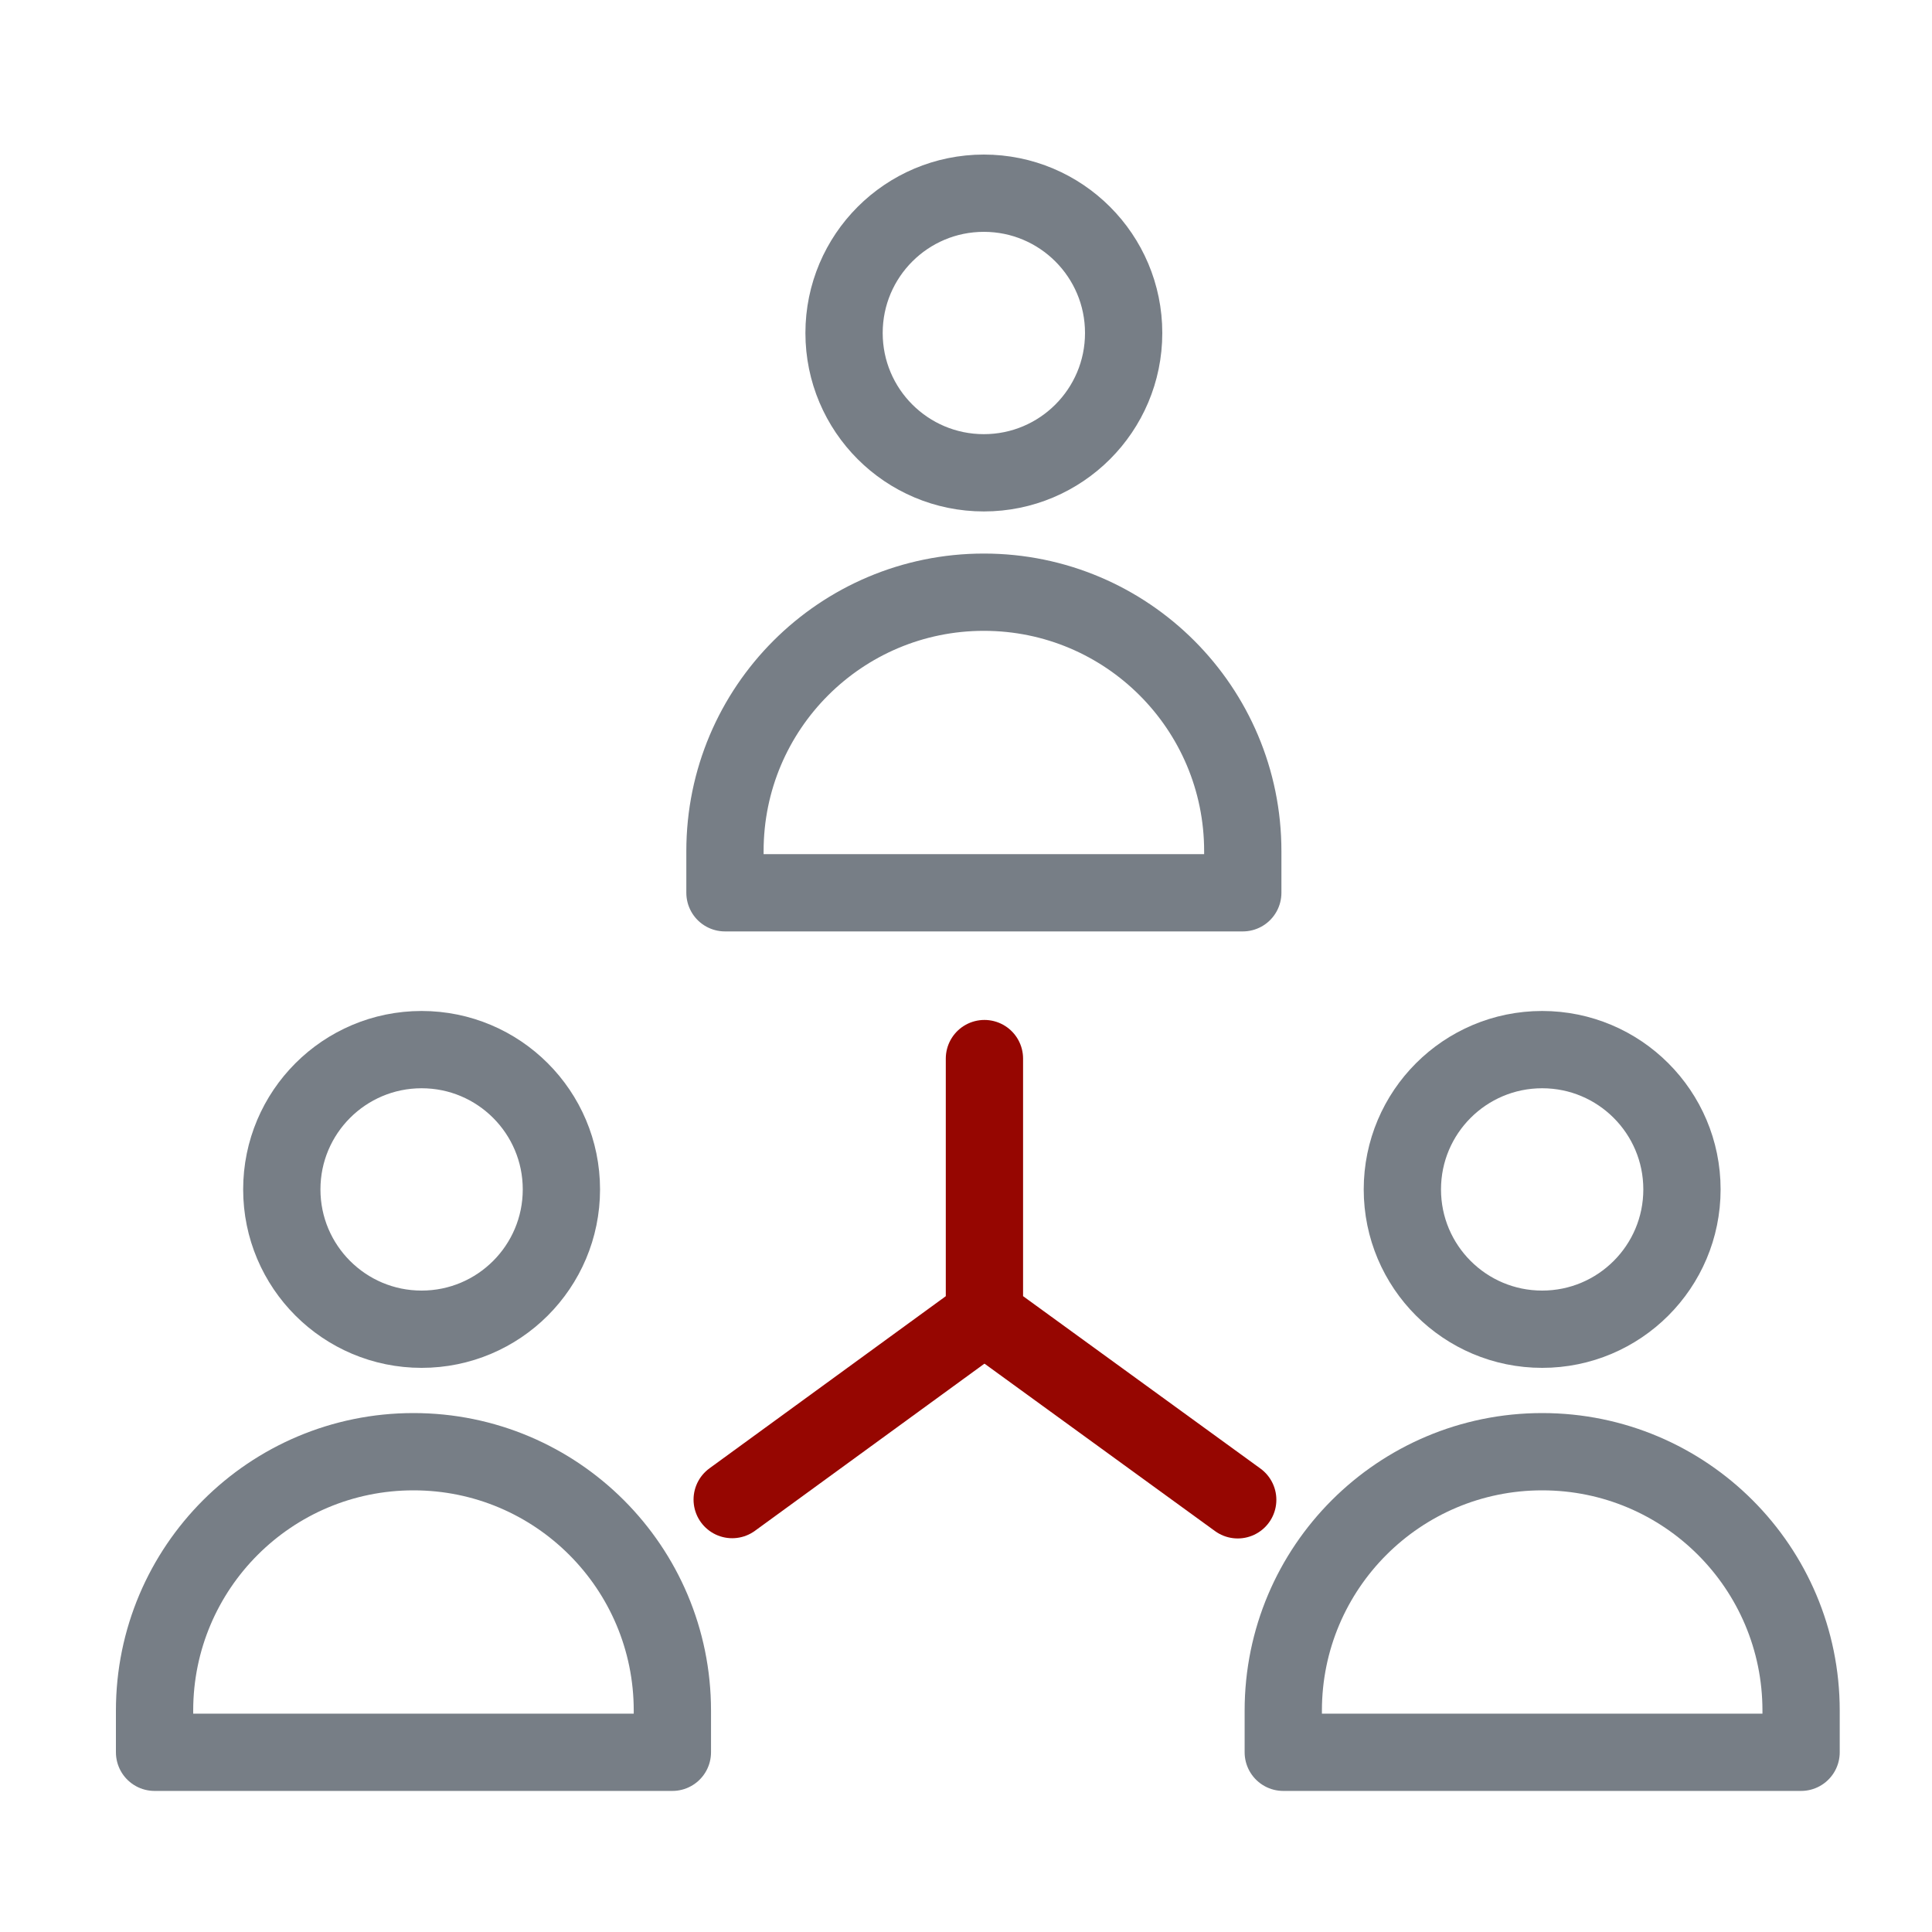
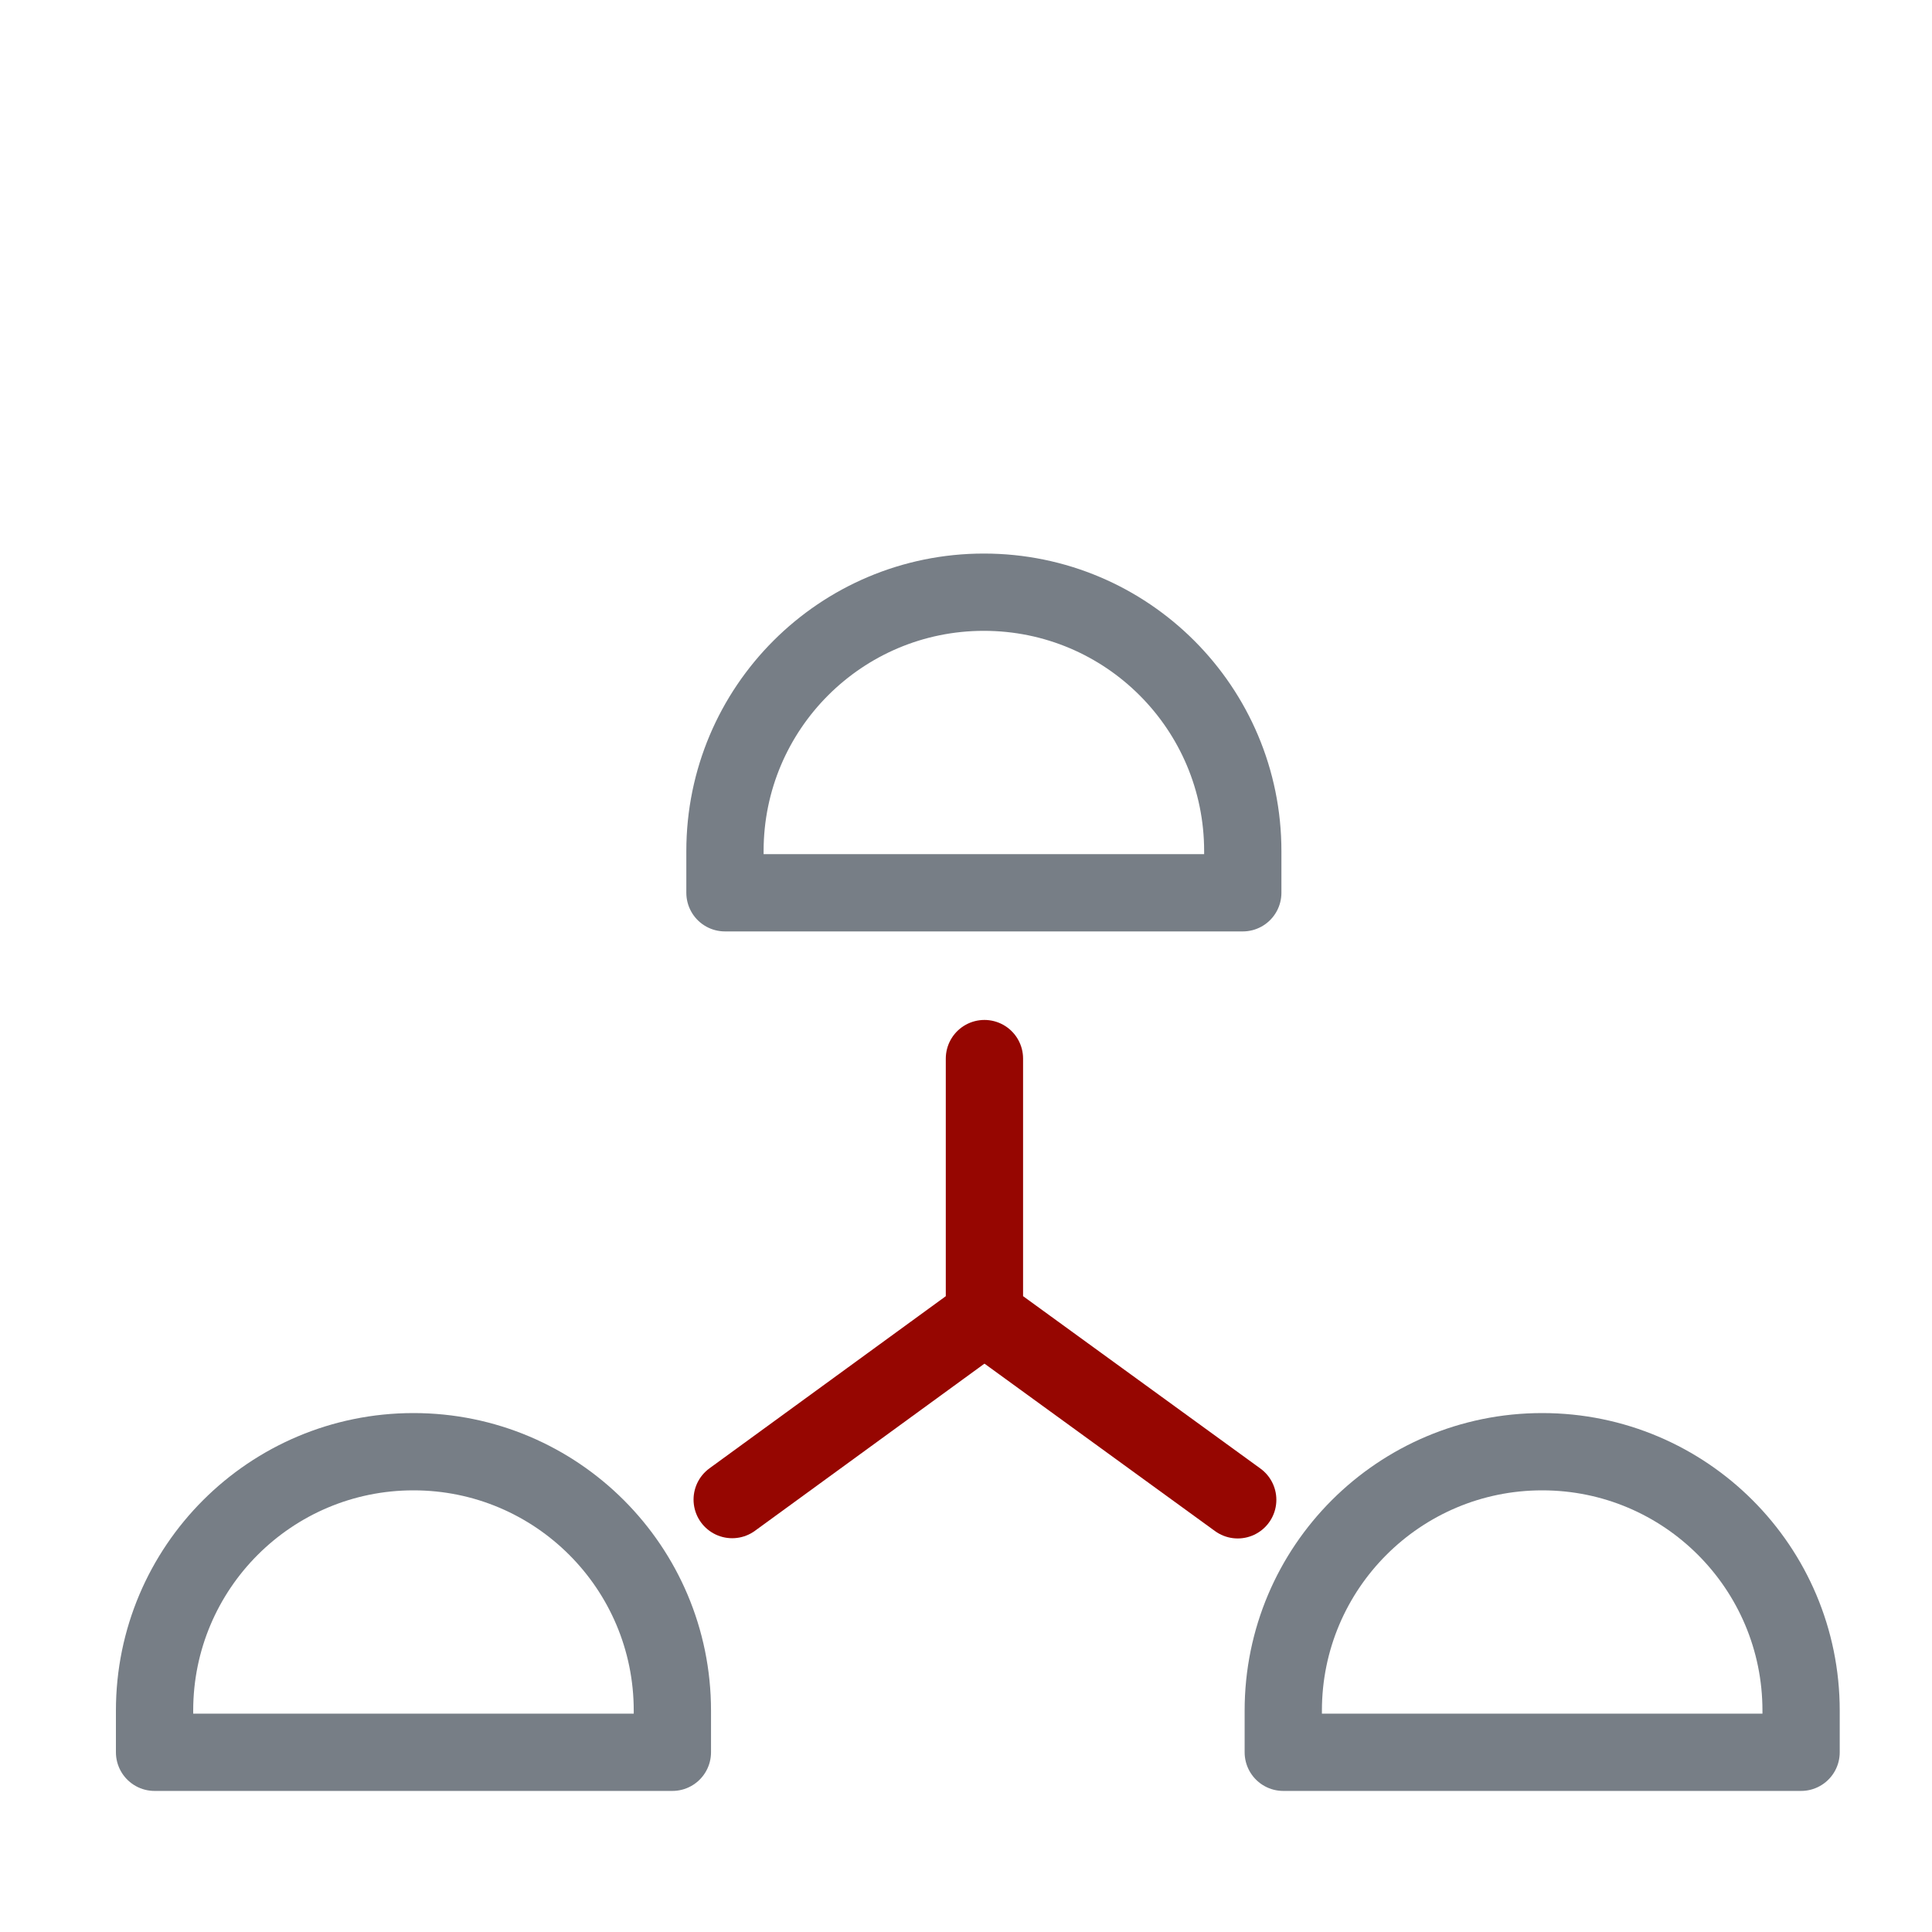
<svg xmlns="http://www.w3.org/2000/svg" width="50" height="50" viewBox="0 0 50 50" fill="none">
-   <path d="M25.462 12.236C27.46 12.236 29.08 10.616 29.08 8.618C29.08 6.62 27.46 5 25.462 5C23.464 5 21.844 6.62 21.844 8.618C21.844 10.616 23.464 12.236 25.462 12.236Z" stroke="#777E86" stroke-width="2" stroke-miterlimit="10" />
-   <path d="M10.911 34.4C12.909 34.4 14.529 32.78 14.529 30.782C14.529 28.784 12.909 27.164 10.911 27.164C8.913 27.164 7.293 28.784 7.293 30.782C7.293 32.78 8.913 34.4 10.911 34.4Z" stroke="#777E86" stroke-width="2" stroke-miterlimit="10" />
-   <path d="M39.911 34.4C41.909 34.4 43.529 32.78 43.529 30.782C43.529 28.784 41.909 27.164 39.911 27.164C37.913 27.164 36.293 28.784 36.293 30.782C36.293 32.78 37.913 34.4 39.911 34.4Z" stroke="#777E86" stroke-width="2" stroke-miterlimit="10" />
  <path d="M18.949 38.809L25.476 34.055" stroke="#960601" stroke-width="2" stroke-miterlimit="10" stroke-linecap="round" />
  <path d="M32.032 38.815L25.477 34.054V27.396" stroke="#960601" stroke-width="2" stroke-miterlimit="10" stroke-linecap="round" />
-   <path d="M17.401 45.349V44.271C17.401 40.573 14.406 37.57 10.701 37.57C7.003 37.57 4 40.566 4 44.271V45.349H17.394H17.401Z" stroke="#777E86" stroke-width="2" stroke-linecap="round" stroke-linejoin="round" />
+   <path d="M17.401 45.349V44.271C17.401 40.573 14.406 37.57 10.701 37.57C7.003 37.57 4 40.566 4 44.271V45.349H17.394H17.401" stroke="#777E86" stroke-width="2" stroke-linecap="round" stroke-linejoin="round" />
  <path d="M46.612 45.349V44.271C46.612 40.573 43.617 37.57 39.912 37.57C36.214 37.57 33.211 40.566 33.211 44.271V45.349H46.605H46.612Z" stroke="#777E86" stroke-width="2" stroke-linecap="round" stroke-linejoin="round" />
  <path d="M32.163 23.105V22.027C32.163 18.329 29.167 15.326 25.462 15.326C21.765 15.326 18.762 18.322 18.762 22.027V23.105H32.156H32.163Z" stroke="#777E86" stroke-width="2" stroke-linecap="round" stroke-linejoin="round" />
</svg>